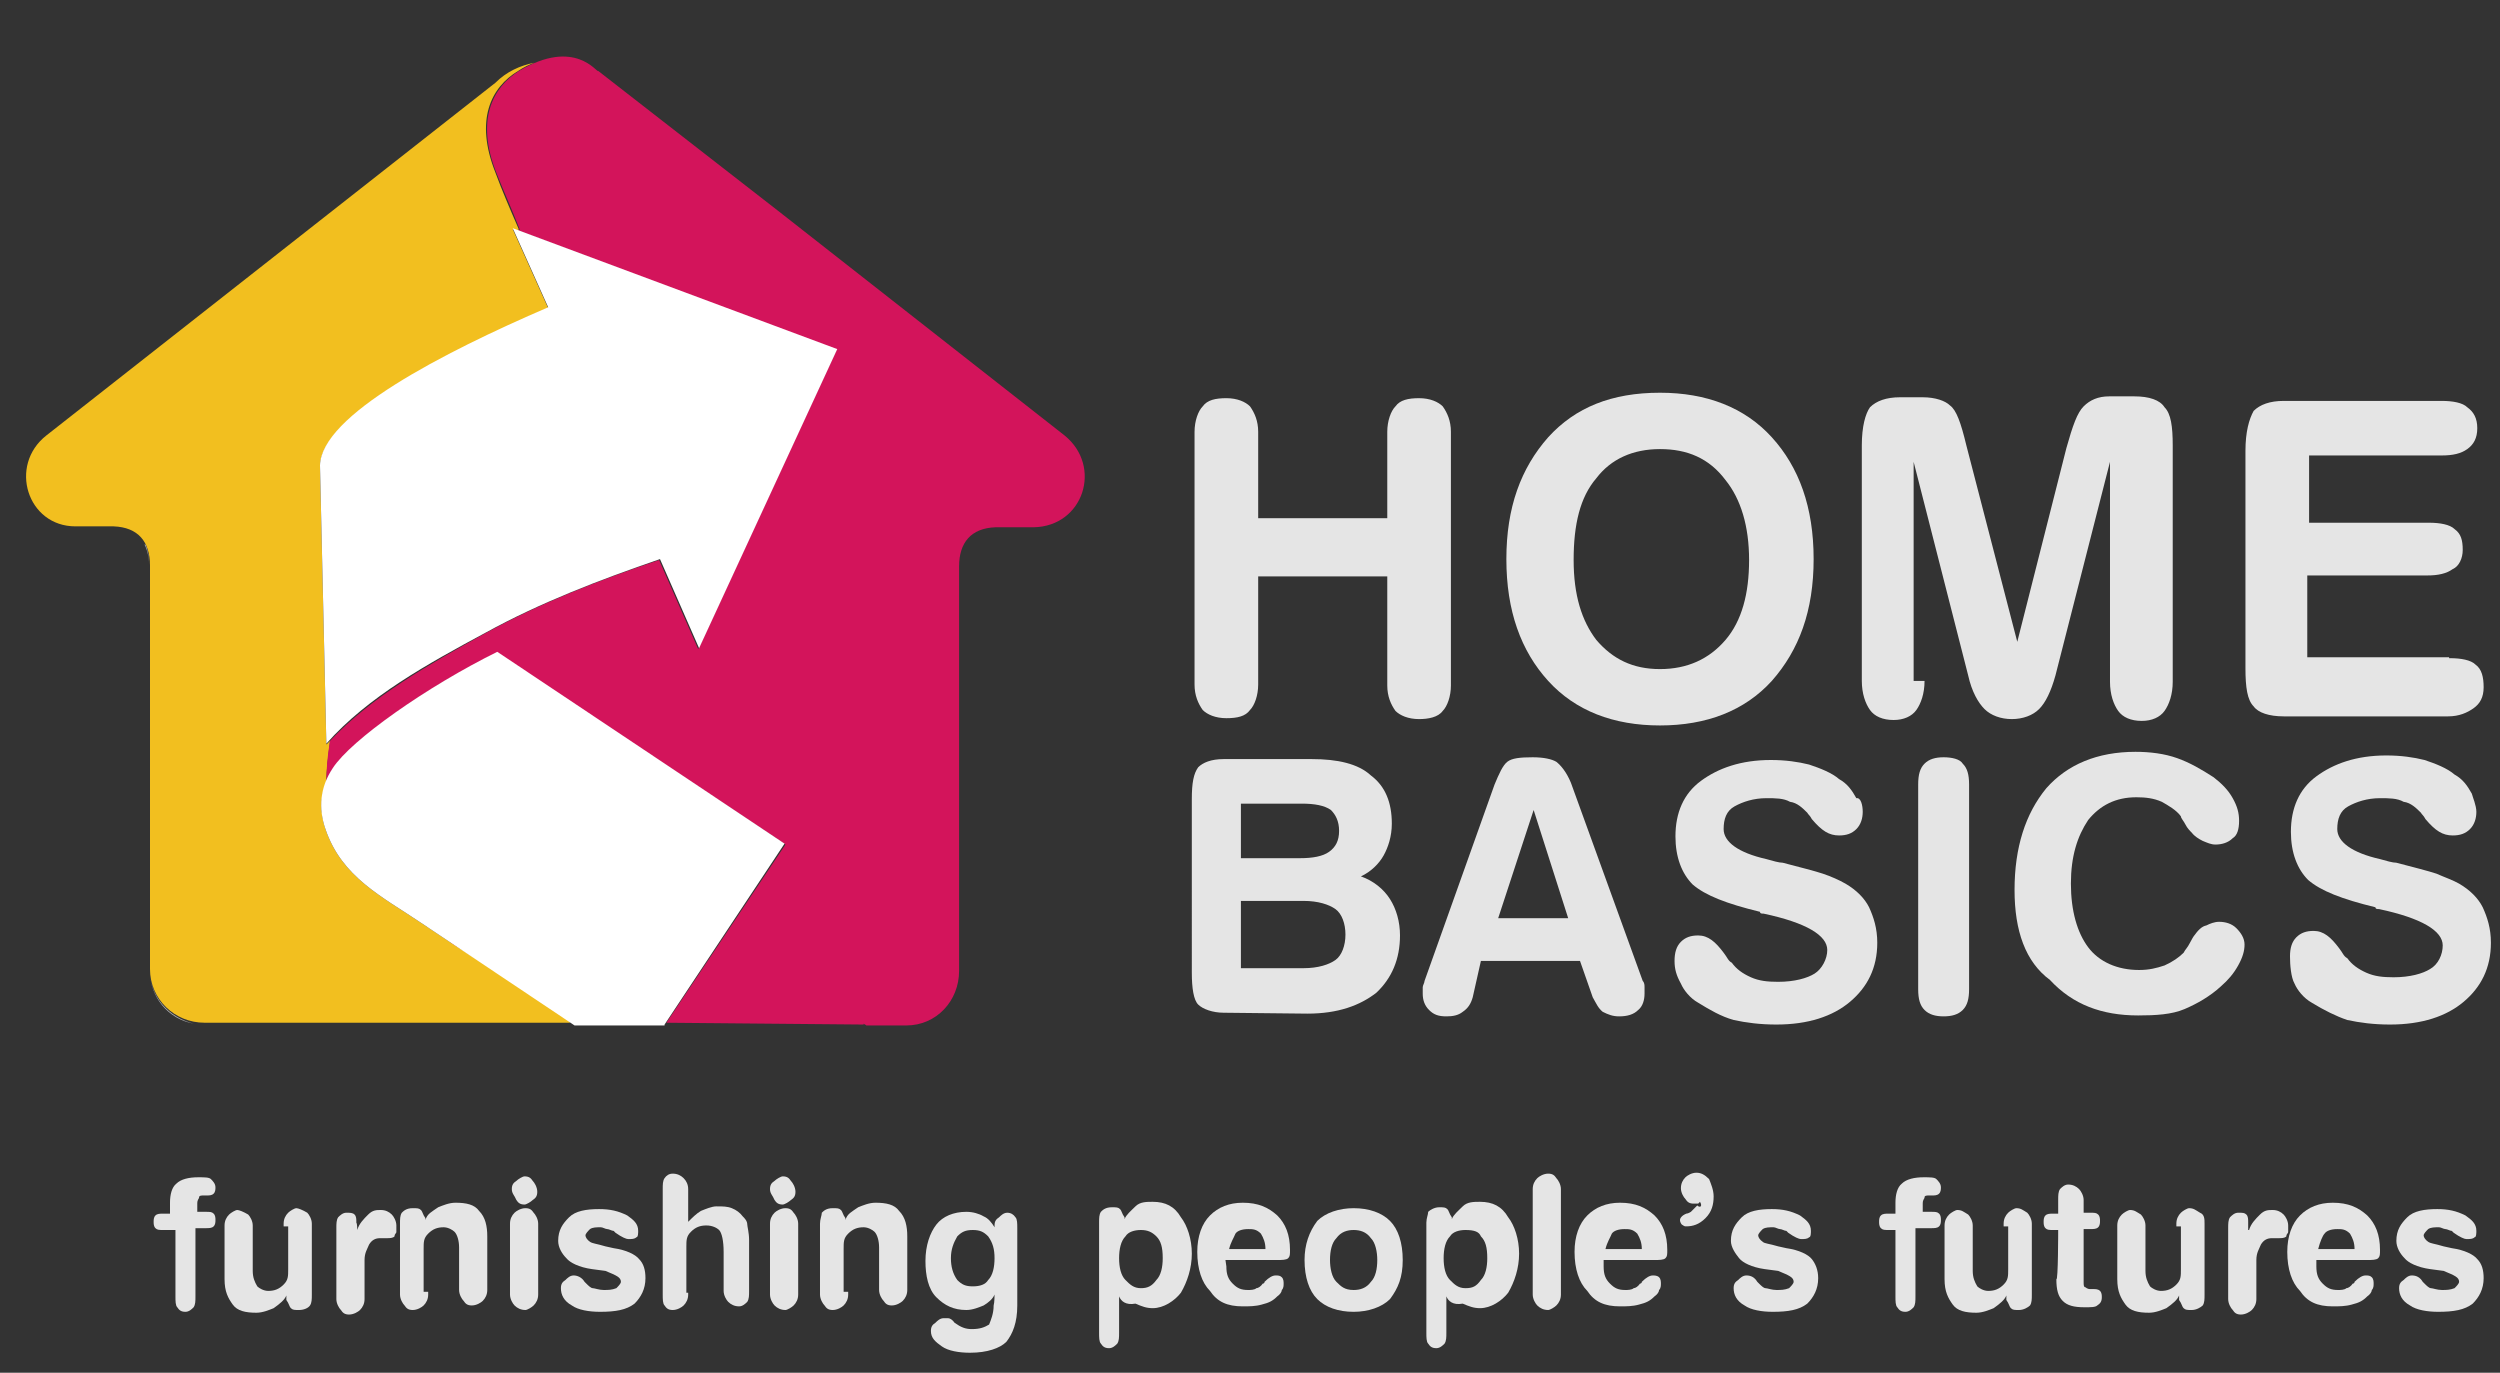
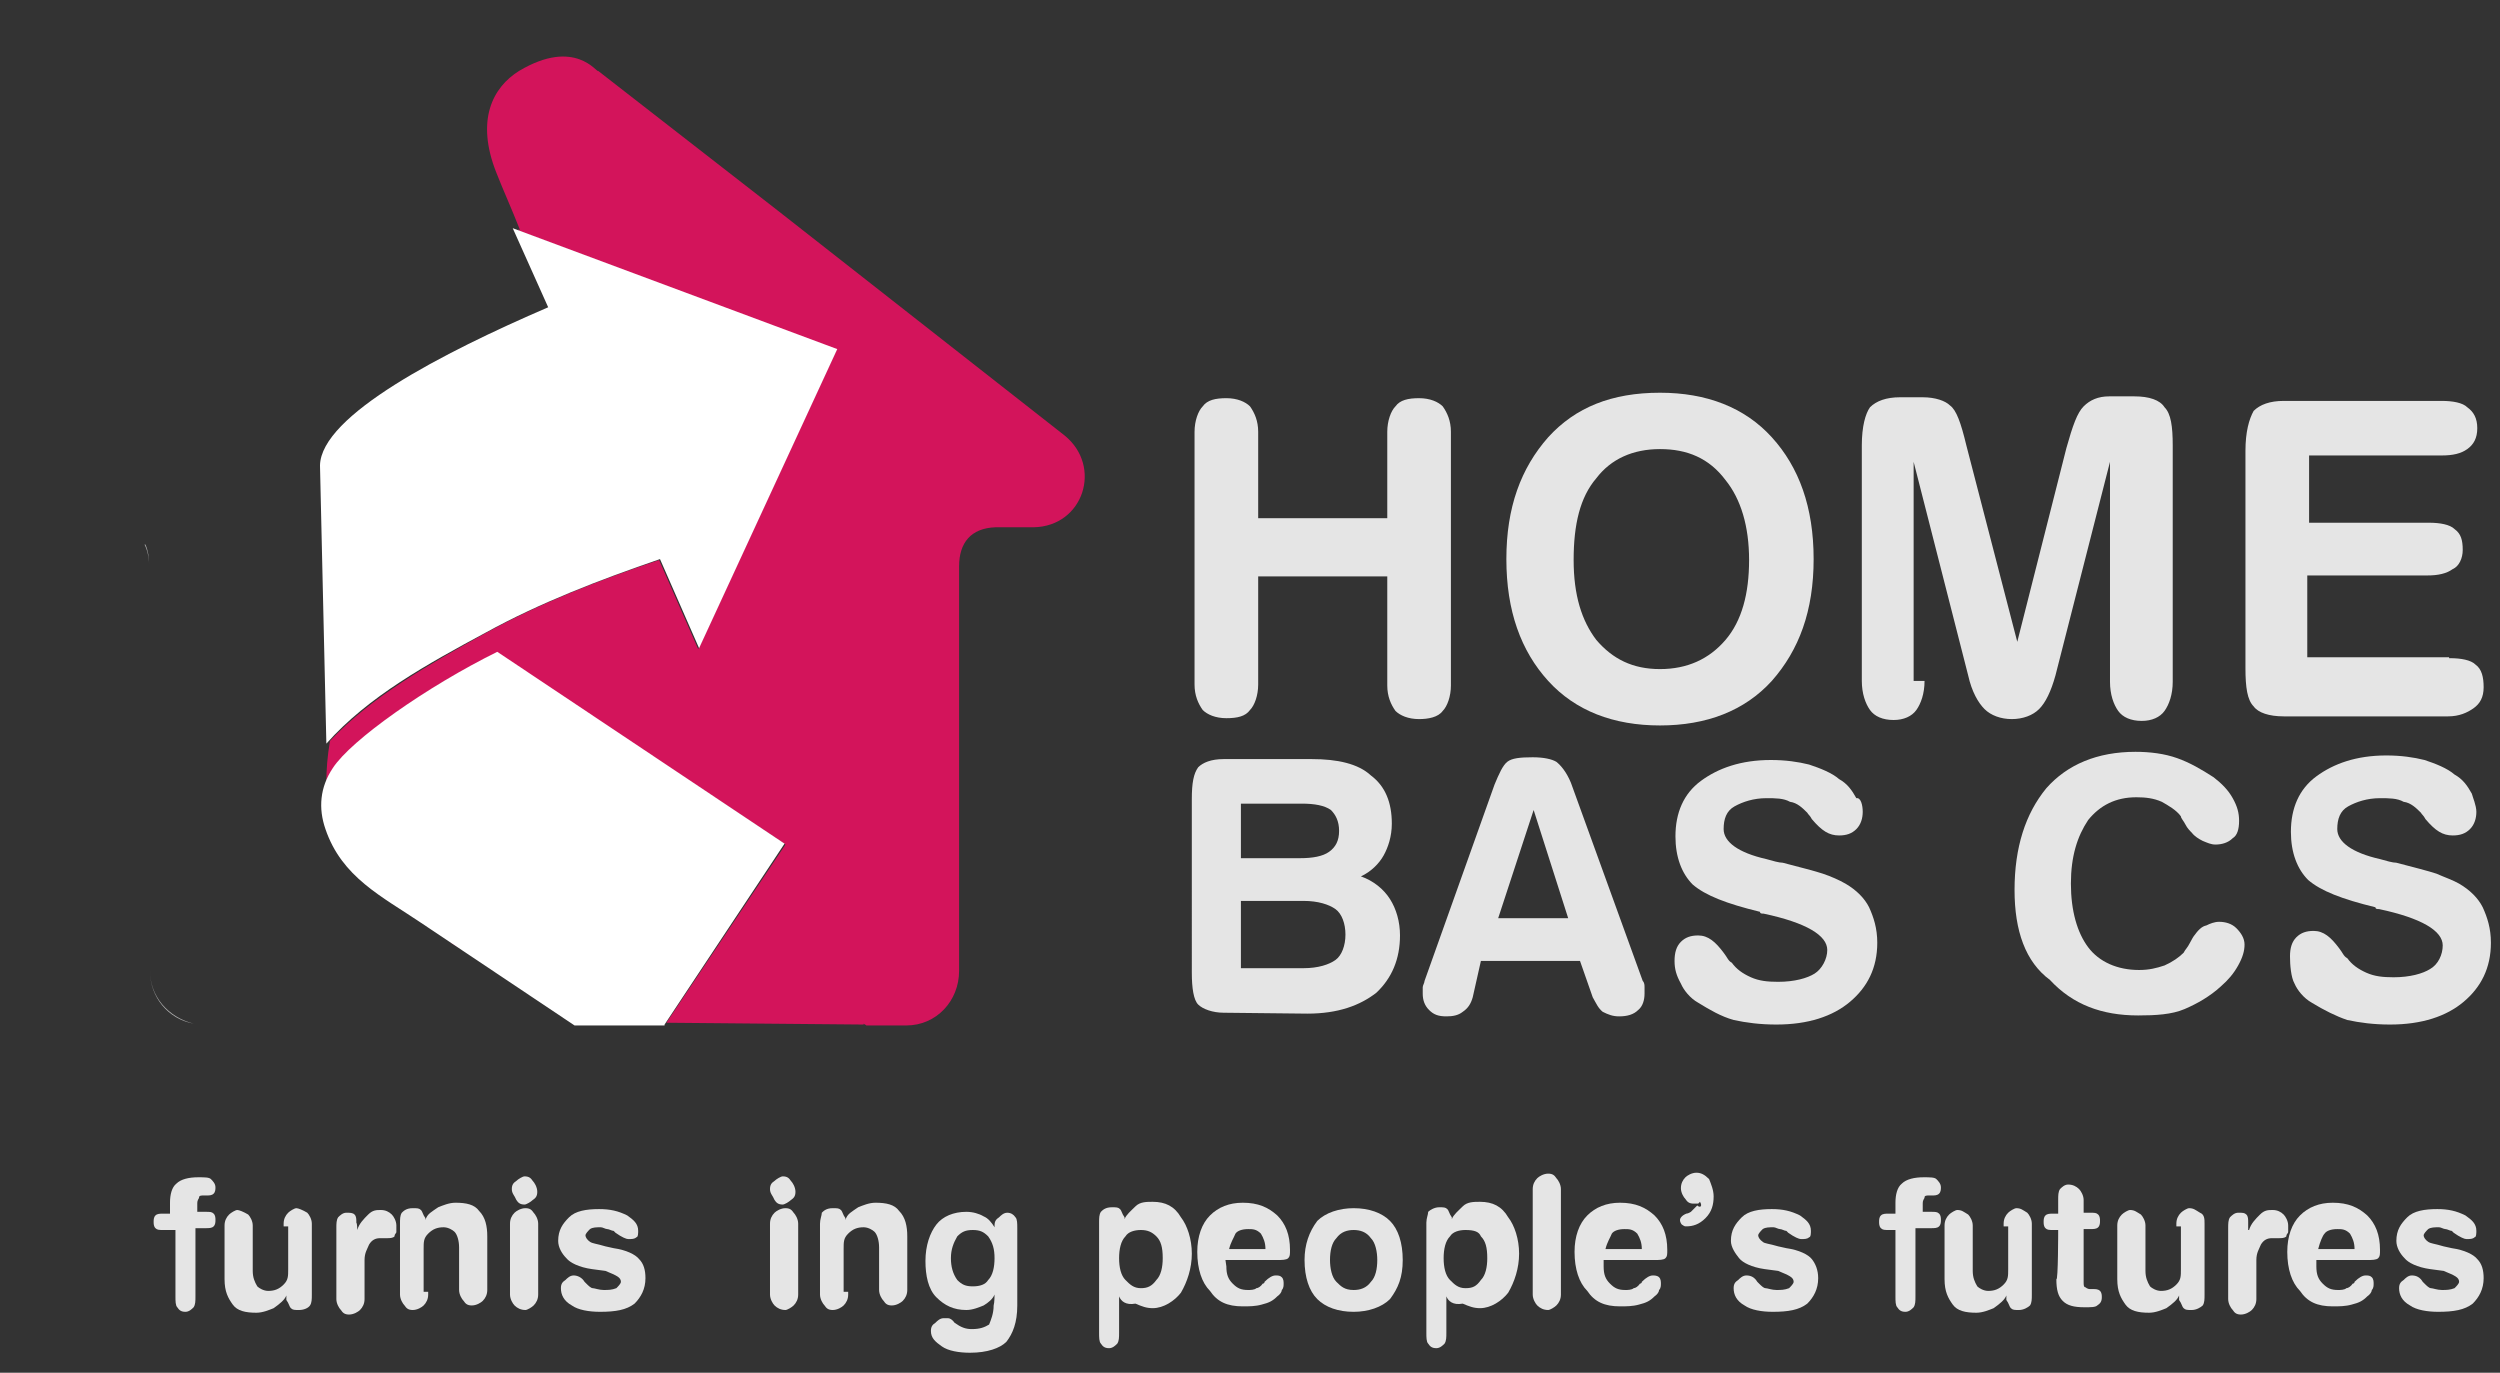
<svg xmlns="http://www.w3.org/2000/svg" version="1.1" id="Layer_1" x="0px" y="0px" viewBox="0 0 275 151" style="enable-background:new 0 0 275 151;" xml:space="preserve">
  <rect x="0" y="0" width="275" height="151" fill="#333333" stroke="none" />
  <style type="text/css">
	.st0{fill:#E5E5E5;}
	.st1{fill:#F2BF1F;}
	.st2{fill:#B2B2B2;}
	.st3{fill:#D3145B;}
	.st4{fill:#FFFFFF;}
</style>
  <g>
    <path class="st0" d="M21.5,135.3v7.3c0,0.5,0,0.9-0.2,1.2c-0.2,0.2-0.5,0.5-0.9,0.5c-0.5,0-0.7-0.2-0.9-0.5   c-0.2-0.2-0.2-0.7-0.2-1.2v-7.3H18c-0.5,0-0.7,0-0.9-0.2c-0.2-0.2-0.2-0.5-0.2-0.7s0-0.5,0.2-0.7s0.5-0.2,0.9-0.2h0.7v-1.2   c0-0.9,0.2-1.7,0.7-2.1c0.5-0.5,1.4-0.7,2.4-0.7c0.7,0,1.2,0,1.4,0.2c0.2,0.2,0.5,0.5,0.5,0.9c0,0.2,0,0.5-0.2,0.7   s-0.5,0.2-0.7,0.2h-0.2c-0.2,0-0.2,0-0.2,0c-0.2,0-0.5,0-0.5,0.2s-0.2,0.2-0.2,0.7v0.9h0.9c0.5,0,0.7,0,0.9,0.2s0.2,0.5,0.2,0.7   s0,0.5-0.2,0.7s-0.5,0.2-0.9,0.2h-1.1C21.5,135.1,21.5,135.3,21.5,135.3z" />
    <path class="st0" d="M31.2,134.6c0-0.5,0.2-0.9,0.5-1.2c0.2-0.2,0.7-0.5,0.9-0.5s0.7,0.2,1.2,0.5c0.2,0.2,0.5,0.7,0.5,1.2v7.8   c0,0.5,0,0.9-0.2,1.2s-0.7,0.5-1.2,0.5s-0.7,0-0.9-0.2s-0.2-0.5-0.5-0.9v-0.5c-0.2,0.5-0.7,0.9-1.4,1.4c-0.5,0.2-1.2,0.5-1.9,0.5   c-1.2,0-2.1-0.2-2.6-0.9s-0.9-1.4-0.9-2.8v-5.9c0-0.5,0.2-0.9,0.5-1.2c0.2-0.2,0.7-0.5,0.9-0.5s0.7,0.2,1.2,0.5   c0.2,0.2,0.5,0.7,0.5,1.2v5c0,0.7,0.2,1.2,0.5,1.7c0.2,0.2,0.7,0.5,1.2,0.5c0.7,0,1.2-0.2,1.7-0.7s0.5-0.9,0.5-1.7v-4.7h-0.5   C31.2,134.9,31.2,134.6,31.2,134.6z" />
    <path class="st0" d="M39.3,135.3c0.2-0.7,0.7-1.2,1.2-1.7s0.9-0.5,1.4-0.5s0.9,0.2,1.2,0.5c0.2,0.2,0.5,0.7,0.5,1.2   c0,0.2,0,0.5,0,0.7s-0.2,0.2-0.2,0.5c-0.2,0.2-0.5,0.2-0.9,0.2c-0.2,0-0.5,0-0.7,0c-0.5,0-0.9,0.2-1.2,0.7   c-0.2,0.5-0.5,0.9-0.5,1.7v4.3c0,0.5-0.2,0.9-0.5,1.2c-0.2,0.2-0.7,0.5-1.2,0.5s-0.7-0.2-0.9-0.5c-0.2-0.2-0.5-0.7-0.5-1.2v-7.8   c0-0.5,0-0.9,0.2-1.2c0.2-0.2,0.5-0.5,0.9-0.5s0.7,0,0.9,0.2s0.2,0.5,0.2,0.9l0,0C39.3,134.6,39.3,135.3,39.3,135.3z" />
    <path class="st0" d="M47.1,142.4c0,0.5-0.2,0.9-0.5,1.2c-0.2,0.2-0.7,0.5-1.2,0.5s-0.7-0.2-0.9-0.5c-0.2-0.2-0.5-0.7-0.5-1.2v-7.8   c0-0.5,0-0.9,0.2-1.2c0.2-0.2,0.5-0.5,1.2-0.5c0.5,0,0.7,0,0.9,0.2s0.2,0.5,0.5,0.9v0.2c0.2-0.7,0.7-0.9,1.4-1.4   c0.5-0.2,1.2-0.5,1.9-0.5c1.2,0,2.1,0.2,2.6,0.9c0.7,0.7,0.9,1.7,0.9,2.8v5.9c0,0.5-0.2,0.9-0.5,1.2c-0.2,0.2-0.7,0.5-1.2,0.5   s-0.7-0.2-0.9-0.5c-0.2-0.2-0.5-0.7-0.5-1.2v-4.7c0-0.7-0.2-1.4-0.5-1.7c-0.2-0.2-0.7-0.5-1.2-0.5c-0.7,0-1.2,0.2-1.7,0.7   s-0.5,0.9-0.5,1.7v4.7h0.5V142.4z" />
    <path class="st0" d="M56.3,130.8c0-0.5,0.2-0.7,0.5-0.9c0.2-0.2,0.7-0.5,0.9-0.5c0.5,0,0.7,0.2,0.9,0.5c0.2,0.2,0.5,0.7,0.5,1.2   s-0.2,0.7-0.5,0.9c-0.2,0.2-0.7,0.5-0.9,0.5c-0.5,0-0.7-0.2-0.9-0.5C56.6,131.5,56.3,131.3,56.3,130.8z M59.2,142.4   c0,0.5-0.2,0.9-0.5,1.2c-0.2,0.2-0.7,0.5-0.9,0.5c-0.5,0-0.9-0.2-1.2-0.5c-0.2-0.2-0.5-0.7-0.5-1.2v-7.8c0-0.5,0.2-0.9,0.5-1.2   c0.2-0.2,0.7-0.5,1.2-0.5s0.7,0.2,0.9,0.5c0.2,0.2,0.5,0.7,0.5,1.2V142.4z" />
    <path class="st0" d="M65.1,139.6c-1.4-0.2-2.4-0.7-2.8-1.2c-0.5-0.5-0.9-1.2-0.9-1.9c0-1.2,0.5-1.9,1.2-2.6   c0.7-0.7,1.9-0.9,3.3-0.9c1.2,0,2.1,0.2,3.1,0.7c0.7,0.5,1.2,0.9,1.2,1.7c0,0.2,0,0.7-0.2,0.7c-0.2,0.2-0.5,0.2-0.9,0.2   c-0.2,0-0.7-0.2-1.4-0.7l-0.2-0.2c-0.2,0-0.5-0.2-0.7-0.2s-0.5-0.2-0.7-0.2c-0.5,0-0.9,0-1.2,0.2c-0.2,0.2-0.5,0.5-0.5,0.7   s0.2,0.5,0.5,0.7s0.7,0.2,1.7,0.5l0.9,0.2c1.4,0.2,2.4,0.7,2.8,1.2c0.5,0.5,0.7,1.2,0.7,2.1c0,1.2-0.5,2.1-1.2,2.8   c-0.9,0.7-2.1,0.9-3.8,0.9c-1.2,0-2.4-0.2-3.1-0.7c-0.9-0.5-1.2-1.2-1.2-1.9c0-0.5,0.2-0.7,0.5-0.9c0.2-0.2,0.5-0.5,0.9-0.5   s0.9,0.2,1.2,0.7c0.2,0.2,0.2,0.2,0.2,0.2c0.2,0.2,0.5,0.5,0.7,0.5s0.7,0.2,1.2,0.2s0.9,0,1.4-0.2c0.2-0.2,0.5-0.5,0.5-0.7   c0-0.5-0.5-0.7-1.7-1.2l0,0L65.1,139.6z" />
-     <path class="st0" d="M75.7,142.4c0,0.5-0.2,0.9-0.5,1.2c-0.2,0.2-0.7,0.5-1.2,0.5s-0.7-0.2-0.9-0.5c-0.2-0.2-0.2-0.7-0.2-1.2v-11.6   c0-0.5,0-0.9,0.2-1.2s0.5-0.5,0.9-0.5c0.5,0,0.9,0.2,1.2,0.5s0.5,0.7,0.5,1.2v3.6c0.5-0.5,0.9-0.9,1.4-1.2c0.5-0.2,1.2-0.5,1.7-0.5   c0.7,0,1.2,0,1.7,0.2s0.9,0.5,1.2,0.9c0.2,0.2,0.5,0.5,0.5,0.9c0,0.2,0.2,0.9,0.2,1.7v0.2v5.4c0,0.5,0,0.9-0.2,1.2   c-0.2,0.2-0.5,0.5-0.9,0.5c-0.5,0-0.9-0.2-1.2-0.5c-0.2-0.2-0.5-0.7-0.5-1.2v-4.3c0-1.2-0.2-2.1-0.5-2.4c-0.2-0.2-0.7-0.5-1.4-0.5   c-0.7,0-1.2,0.2-1.7,0.7s-0.5,0.9-0.5,1.7v5h0.2C75.7,142.2,75.7,142.4,75.7,142.4z" />
    <path class="st0" d="M84.7,130.8c0-0.5,0.2-0.7,0.5-0.9c0.2-0.2,0.7-0.5,0.9-0.5c0.5,0,0.7,0.2,0.9,0.5c0.2,0.2,0.5,0.7,0.5,1.2   s-0.2,0.7-0.5,0.9c-0.2,0.2-0.7,0.5-0.9,0.5c-0.5,0-0.7-0.2-0.9-0.5C85,131.5,84.7,131.3,84.7,130.8z M87.8,142.4   c0,0.5-0.2,0.9-0.5,1.2c-0.2,0.2-0.7,0.5-0.9,0.5c-0.5,0-0.9-0.2-1.2-0.5c-0.2-0.2-0.5-0.7-0.5-1.2v-7.8c0-0.5,0.2-0.9,0.5-1.2   c0.2-0.2,0.7-0.5,1.2-0.5s0.7,0.2,0.9,0.5c0.2,0.2,0.5,0.7,0.5,1.2V142.4z" />
    <path class="st0" d="M93.3,142.4c0,0.5-0.2,0.9-0.5,1.2c-0.2,0.2-0.7,0.5-1.2,0.5s-0.7-0.2-0.9-0.5c-0.2-0.2-0.5-0.7-0.5-1.2v-7.8   c0-0.5,0.2-0.9,0.2-1.2c0.2-0.2,0.5-0.5,1.2-0.5c0.5,0,0.7,0,0.9,0.2c0.2,0.2,0.2,0.5,0.5,0.9v0.2c0.2-0.7,0.7-0.9,1.4-1.4   c0.5-0.2,1.2-0.5,1.9-0.5c1.2,0,2.1,0.2,2.6,0.9c0.7,0.7,0.9,1.7,0.9,2.8v5.9c0,0.5-0.2,0.9-0.5,1.2c-0.2,0.2-0.7,0.5-1.2,0.5   s-0.7-0.2-0.9-0.5c-0.2-0.2-0.5-0.7-0.5-1.2v-4.7c0-0.7-0.2-1.4-0.5-1.7c-0.2-0.2-0.7-0.5-1.2-0.5c-0.7,0-1.2,0.2-1.7,0.7   s-0.5,0.9-0.5,1.7v4.7h0.5C93.3,142.1,93.3,142.4,93.3,142.4z" />
    <path class="st0" d="M109.4,142.4c-0.2,0.5-0.7,0.9-1.2,1.2c-0.5,0.2-1.2,0.5-1.9,0.5c-1.4,0-2.4-0.5-3.3-1.4s-1.2-2.4-1.2-4   c0-1.7,0.5-3.1,1.2-4s1.9-1.4,3.3-1.4c0.7,0,1.4,0.2,1.9,0.5c0.5,0.2,0.9,0.7,1.2,1.2v-0.2c0-0.5,0.2-0.7,0.5-0.9   c0.2-0.2,0.5-0.5,0.9-0.5s0.7,0.2,0.9,0.5c0.2,0.2,0.2,0.7,0.2,1.2v8.5c0,1.9-0.5,3.1-1.2,4c-0.7,0.7-2.1,1.2-4,1.2   c-1.2,0-2.4-0.2-3.1-0.7s-1.2-0.9-1.2-1.7c0-0.5,0.2-0.7,0.5-0.9c0.2-0.2,0.5-0.5,0.9-0.5c0.2,0,0.5,0,0.5,0c0.2,0,0.5,0.2,0.7,0.5   l0,0c0.7,0.5,1.2,0.7,1.9,0.7c0.9,0,1.4-0.2,1.9-0.5c0.2-0.5,0.5-1.2,0.5-2.1C109.4,143.3,109.4,142.4,109.4,142.4z M104.6,138.4   c0,0.9,0.2,1.7,0.7,2.4c0.5,0.5,0.9,0.7,1.7,0.7s1.4-0.2,1.7-0.7c0.5-0.5,0.7-1.4,0.7-2.4s-0.2-1.7-0.7-2.4   c-0.5-0.5-0.9-0.7-1.7-0.7s-1.2,0.2-1.7,0.7C104.9,136.7,104.6,137.4,104.6,138.4z" />
    <path class="st0" d="M123.1,142.6v4c0,0.5,0,0.9-0.2,1.2c-0.2,0.2-0.5,0.5-0.9,0.5c-0.5,0-0.7-0.2-0.9-0.5   c-0.2-0.2-0.2-0.7-0.2-1.2v-12.1c0-0.5,0-0.9,0.2-1.2c0.2-0.2,0.5-0.5,1.2-0.5c0.5,0,0.7,0,0.9,0.2c0.2,0.2,0.2,0.5,0.5,0.9v0.2   c0.2-0.5,0.7-0.9,1.2-1.4s1.2-0.5,1.9-0.5c1.4,0,2.4,0.5,3.1,1.7c0.7,0.9,1.2,2.4,1.2,4s-0.5,3.1-1.2,4.3c-0.7,0.9-1.9,1.7-3.1,1.7   c-0.7,0-1.2-0.2-1.9-0.5C123.8,143.6,123.3,143.1,123.1,142.6z M125.5,135.3c-0.7,0-1.4,0.2-1.7,0.7c-0.5,0.5-0.7,1.4-0.7,2.4   s0.2,1.9,0.7,2.4s0.9,0.9,1.7,0.9c0.7,0,1.2-0.2,1.7-0.9c0.5-0.5,0.7-1.4,0.7-2.4c0-1.2-0.2-1.9-0.7-2.4S126.2,135.3,125.5,135.3z" />
    <path class="st0" d="M134.9,139.3c0,0.9,0.2,1.4,0.7,1.9s0.9,0.7,1.7,0.7c0.2,0,0.7,0,0.9-0.2c0.2,0,0.5-0.2,0.7-0.5   c0,0,0.2,0,0.2-0.2c0.5-0.5,0.9-0.7,1.2-0.7s0.5,0,0.7,0.2s0.2,0.5,0.2,0.7s0,0.5-0.2,0.7c0,0.2-0.2,0.5-0.5,0.7   c-0.5,0.5-0.9,0.7-1.7,0.9c-0.7,0.2-1.4,0.2-2.1,0.2c-1.7,0-2.8-0.5-3.6-1.7c-0.9-0.9-1.4-2.4-1.4-4.3c0-1.7,0.5-3.1,1.4-4   s2.1-1.4,3.6-1.4c1.7,0,2.8,0.5,3.8,1.4c0.9,0.9,1.4,2.1,1.4,3.8c0,0.5,0,0.7-0.2,0.9s-0.7,0.2-1.2,0.2H140h-5.2L134.9,139.3   L134.9,139.3L134.9,139.3z M139.2,137.4c0-0.7-0.2-1.2-0.5-1.7c-0.5-0.5-0.9-0.5-1.4-0.5c-0.7,0-1.2,0.2-1.4,0.5   c-0.2,0.5-0.5,0.9-0.7,1.7H139.2z" />
    <path class="st0" d="M148.9,132.9c1.7,0,3.1,0.5,4,1.4s1.4,2.4,1.4,4.3c0,1.9-0.5,3.1-1.4,4.3c-0.9,0.9-2.4,1.4-4,1.4   c-1.7,0-3.1-0.5-4-1.4s-1.4-2.4-1.4-4.3c0-1.7,0.5-3.1,1.4-4.3C145.8,133.4,147.3,132.9,148.9,132.9z M148.9,135.3   c-0.7,0-1.4,0.2-1.9,0.9c-0.5,0.5-0.7,1.4-0.7,2.4c0,0.9,0.2,1.9,0.7,2.4s0.9,0.9,1.9,0.9c0.7,0,1.4-0.2,1.9-0.9   c0.5-0.5,0.7-1.4,0.7-2.4c0-0.9-0.2-1.9-0.7-2.4C150.3,135.5,149.6,135.3,148.9,135.3z" />
    <path class="st0" d="M159.1,142.6v4c0,0.5,0,0.9-0.2,1.2c-0.2,0.2-0.5,0.5-0.9,0.5c-0.5,0-0.7-0.2-0.9-0.5   c-0.2-0.2-0.2-0.7-0.2-1.2v-12.1c0-0.5,0.2-0.9,0.2-1.2c0.2-0.2,0.7-0.5,1.2-0.5s0.7,0,0.9,0.2s0.2,0.5,0.5,0.9v0.2   c0.2-0.5,0.7-0.9,1.2-1.4s1.2-0.5,1.9-0.5c1.4,0,2.4,0.5,3.1,1.7c0.7,0.9,1.2,2.4,1.2,4s-0.5,3.1-1.2,4.3c-0.7,0.9-1.9,1.7-3.1,1.7   c-0.7,0-1.2-0.2-1.9-0.5C159.8,143.6,159.3,143.1,159.1,142.6z M161.2,135.3c-0.7,0-1.4,0.2-1.7,0.7c-0.5,0.5-0.7,1.4-0.7,2.4   s0.2,1.9,0.7,2.4s0.9,0.9,1.7,0.9s1.2-0.2,1.7-0.9c0.5-0.5,0.7-1.4,0.7-2.4c0-1.2-0.2-1.9-0.7-2.4   C162.7,135.5,162.2,135.3,161.2,135.3z" />
    <path class="st0" d="M168.6,130.8c0-0.5,0.2-0.9,0.5-1.2c0.2-0.2,0.7-0.5,1.2-0.5s0.7,0.2,0.9,0.5c0.2,0.2,0.5,0.7,0.5,1.2v11.6   c0,0.5-0.2,0.9-0.5,1.2c-0.2,0.2-0.7,0.5-0.9,0.5c-0.5,0-0.9-0.2-1.2-0.5c-0.2-0.2-0.5-0.7-0.5-1.2V130.8z" />
    <path class="st0" d="M176.4,139.3c0,0.9,0.2,1.4,0.7,1.9s0.9,0.7,1.7,0.7c0.2,0,0.7,0,0.9-0.2c0.2,0,0.5-0.2,0.7-0.5   c0,0,0.2,0,0.2-0.2c0.5-0.5,0.9-0.7,1.2-0.7c0.2,0,0.5,0,0.7,0.2s0.2,0.5,0.2,0.7s0,0.5-0.2,0.7c0,0.2-0.2,0.5-0.5,0.7   c-0.5,0.5-0.9,0.7-1.7,0.9c-0.7,0.2-1.4,0.2-2.1,0.2c-1.7,0-2.8-0.5-3.6-1.7c-0.9-0.9-1.4-2.4-1.4-4.3c0-1.7,0.5-3.1,1.4-4   s2.1-1.4,3.6-1.4c1.7,0,2.8,0.5,3.8,1.4c0.9,0.9,1.4,2.1,1.4,3.8c0,0.5,0,0.7-0.2,0.9s-0.7,0.2-1.2,0.2h-0.2h-5.4L176.4,139.3   L176.4,139.3z M180.6,137.4c0-0.7-0.2-1.2-0.5-1.7c-0.5-0.5-0.9-0.5-1.4-0.5c-0.7,0-1.2,0.2-1.4,0.5c-0.2,0.5-0.5,0.9-0.7,1.7   H180.6z" />
    <path class="st0" d="M187,132.2l-0.2,0.2c0,0-0.2,0-0.5,0c-0.5,0-0.7-0.2-0.9-0.5c-0.2-0.2-0.5-0.7-0.5-1.2s0.2-0.9,0.5-1.2   c0.2-0.2,0.7-0.5,1.2-0.5s0.9,0.2,1.4,0.7c0.2,0.5,0.5,1.2,0.5,1.9c0,0.9-0.2,1.7-0.9,2.4s-1.4,0.9-2.1,0.9c-0.2,0-0.2,0-0.5-0.2   c0,0-0.2-0.2-0.2-0.5c0-0.2,0.2-0.5,0.7-0.7c0.2,0,0.5-0.2,0.5-0.2c0.2-0.2,0.5-0.5,0.7-0.7C187,132.9,187.3,132.7,187,132.2   C187.3,132.2,187,132.2,187,132.2L187,132.2z" />
    <path class="st0" d="M194.1,139.6c-1.4-0.2-2.4-0.7-2.8-1.2s-0.9-1.2-0.9-1.9c0-1.2,0.5-1.9,1.2-2.6c0.7-0.7,1.9-0.9,3.3-0.9   c1.2,0,2.1,0.2,3.1,0.7c0.7,0.5,1.2,0.9,1.2,1.7c0,0.2,0,0.7-0.2,0.7c-0.2,0.2-0.5,0.2-0.9,0.2c-0.2,0-0.7-0.2-1.4-0.7l-0.2-0.2   c-0.2,0-0.5-0.2-0.7-0.2s-0.5-0.2-0.7-0.2c-0.5,0-0.9,0-1.2,0.2c-0.2,0.2-0.5,0.5-0.5,0.7s0.2,0.5,0.5,0.7c0.2,0.2,0.7,0.2,1.7,0.5   l0.9,0.2c1.4,0.2,2.4,0.7,2.8,1.2s0.7,1.2,0.7,2.1c0,1.2-0.5,2.1-1.2,2.8c-0.9,0.7-2.1,0.9-3.8,0.9c-1.2,0-2.4-0.2-3.1-0.7   c-0.9-0.5-1.2-1.2-1.2-1.9c0-0.5,0.2-0.7,0.5-0.9c0.2-0.2,0.5-0.5,0.9-0.5c0.5,0,0.9,0.2,1.2,0.7c0.2,0.2,0.2,0.2,0.2,0.2   c0.2,0.2,0.5,0.5,0.7,0.5s0.7,0.2,1.2,0.2s0.9,0,1.4-0.2c0.2-0.2,0.5-0.5,0.5-0.7c0-0.5-0.5-0.7-1.7-1.2l0,0L194.1,139.6z" />
    <path class="st0" d="M210.7,135.3v7.3c0,0.5,0,0.9-0.2,1.2c-0.2,0.2-0.5,0.5-0.9,0.5c-0.5,0-0.7-0.2-0.9-0.5   c-0.2-0.2-0.2-0.7-0.2-1.2v-7.3h-0.7c-0.5,0-0.7,0-0.9-0.2s-0.2-0.5-0.2-0.7s0-0.5,0.2-0.7s0.5-0.2,0.9-0.2h0.7v-1.2   c0-0.9,0.2-1.7,0.7-2.1c0.5-0.5,1.4-0.7,2.4-0.7c0.7,0,1.2,0,1.4,0.2s0.5,0.5,0.5,0.9c0,0.2,0,0.5-0.2,0.7s-0.5,0.2-0.7,0.2h-0.2   c-0.2,0-0.2,0-0.2,0c-0.2,0-0.5,0-0.5,0.2s-0.2,0.2-0.2,0.7v0.9h0.9c0.5,0,0.7,0,0.9,0.2s0.2,0.5,0.2,0.7s0,0.5-0.2,0.7   s-0.5,0.2-0.9,0.2h-1.7L210.7,135.3L210.7,135.3z" />
    <path class="st0" d="M220.4,134.6c0-0.5,0.2-0.9,0.5-1.2c0.2-0.2,0.7-0.5,0.9-0.5c0.5,0,0.7,0.2,1.2,0.5c0.2,0.2,0.5,0.7,0.5,1.2   v7.8c0,0.5,0,0.9-0.2,1.2c-0.2,0.2-0.7,0.5-1.2,0.5s-0.7,0-0.9-0.2s-0.2-0.5-0.5-0.9v-0.5c-0.2,0.5-0.7,0.9-1.4,1.4   c-0.5,0.2-1.2,0.5-1.9,0.5c-1.2,0-2.1-0.2-2.6-0.9s-0.9-1.4-0.9-2.8v-5.9c0-0.5,0.2-0.9,0.5-1.2c0.2-0.2,0.7-0.5,0.9-0.5   c0.5,0,0.7,0.2,1.2,0.5c0.2,0.2,0.5,0.7,0.5,1.2v5c0,0.7,0.2,1.2,0.5,1.7c0.2,0.2,0.7,0.5,1.2,0.5c0.7,0,1.2-0.2,1.7-0.7   s0.5-0.9,0.5-1.7v-4.7h-0.5V134.6z" />
    <path class="st0" d="M226.4,135.3h-0.5c-0.5,0-0.7,0-0.9-0.2s-0.2-0.5-0.2-0.7s0-0.5,0.2-0.7s0.5-0.2,0.9-0.2h0.5V132   c0-0.5,0-0.9,0.2-1.2c0.2-0.2,0.5-0.5,0.9-0.5c0.5,0,0.9,0.2,1.2,0.5c0.2,0.2,0.5,0.7,0.5,1.2v1.4h0.7c0.5,0,0.7,0,0.9,0.2   s0.2,0.5,0.2,0.7s0,0.5-0.2,0.7s-0.5,0.2-0.9,0.2h-0.7v5.9c0,0.2,0,0.5,0.2,0.5c0,0,0.2,0.2,0.5,0.2c0,0,0,0,0.2,0h0.2   c0.2,0,0.5,0,0.7,0.2s0.2,0.5,0.2,0.7c0,0.5-0.2,0.7-0.5,0.9c-0.2,0.2-0.7,0.2-1.4,0.2c-1.2,0-1.9-0.2-2.4-0.7s-0.7-1.2-0.7-2.4   C226.4,141,226.4,135.3,226.4,135.3z" />
    <path class="st0" d="M239.4,134.6c0-0.5,0.2-0.9,0.5-1.2c0.2-0.2,0.7-0.5,0.9-0.5c0.5,0,0.7,0.2,1.2,0.5c0.5,0.2,0.5,0.7,0.5,1.2   v7.8c0,0.5,0,0.9-0.2,1.2c-0.2,0.2-0.7,0.5-1.2,0.5s-0.7,0-0.9-0.2s-0.2-0.5-0.5-0.9v-0.5c-0.2,0.5-0.7,0.9-1.4,1.4   c-0.5,0.2-1.2,0.5-1.9,0.5c-1.2,0-2.1-0.2-2.6-0.9s-0.9-1.4-0.9-2.8v-5.9c0-0.5,0.2-0.9,0.5-1.2c0.2-0.2,0.7-0.5,0.9-0.5   c0.5,0,0.7,0.2,1.2,0.5c0.2,0.2,0.5,0.7,0.5,1.2v5c0,0.7,0.2,1.2,0.5,1.7c0.2,0.2,0.7,0.5,1.2,0.5c0.7,0,1.2-0.2,1.7-0.7   s0.5-0.9,0.5-1.7v-4.7h-0.5V134.6z" />
    <path class="st0" d="M247.4,135.3c0.2-0.7,0.7-1.2,1.2-1.7s0.9-0.5,1.4-0.5s0.9,0.2,1.2,0.5c0.2,0.2,0.5,0.7,0.5,1.2   c0,0.2,0,0.5,0,0.7s-0.2,0.2-0.2,0.5c-0.2,0.2-0.5,0.2-0.9,0.2c-0.2,0-0.5,0-0.7,0c-0.5,0-0.9,0.2-1.2,0.7   c-0.2,0.5-0.5,0.9-0.5,1.7v4.3c0,0.5-0.2,0.9-0.5,1.2c-0.2,0.2-0.7,0.5-1.2,0.5s-0.7-0.2-0.9-0.5c-0.2-0.2-0.5-0.7-0.5-1.2v-7.8   c0-0.5,0-0.9,0.2-1.2c0.2-0.2,0.5-0.5,0.9-0.5c0.5,0,0.7,0,0.9,0.2s0.2,0.5,0.2,0.9l0,0v0.8L247.4,135.3L247.4,135.3z" />
    <path class="st0" d="M254.8,139.3c0,0.9,0.2,1.4,0.7,1.9s0.9,0.7,1.7,0.7c0.2,0,0.7,0,0.9-0.2c0.2,0,0.5-0.2,0.7-0.5   c0,0,0.2,0,0.2-0.2c0.5-0.5,0.9-0.7,1.2-0.7s0.5,0,0.7,0.2s0.2,0.5,0.2,0.7s0,0.5-0.2,0.7c0,0.2-0.2,0.5-0.5,0.7   c-0.5,0.5-0.9,0.7-1.7,0.9c-0.7,0.2-1.4,0.2-2.1,0.2c-1.7,0-2.8-0.5-3.6-1.7c-0.9-0.9-1.4-2.4-1.4-4.3c0-1.7,0.5-3.1,1.4-4   s2.1-1.4,3.6-1.4c1.7,0,2.8,0.5,3.8,1.4c0.9,0.9,1.4,2.1,1.4,3.8c0,0.5,0,0.7-0.2,0.9s-0.7,0.2-1.2,0.2h-0.2h-5.4L254.8,139.3   L254.8,139.3z M259,137.4c0-0.7-0.2-1.2-0.5-1.7c-0.5-0.5-0.9-0.5-1.4-0.5c-0.7,0-1.2,0.2-1.4,0.5c-0.2,0.2-0.5,0.9-0.7,1.7H259z" />
    <path class="st0" d="M267.3,139.6c-1.4-0.2-2.4-0.7-2.8-1.2c-0.5-0.5-0.9-1.2-0.9-1.9c0-1.2,0.5-1.9,1.2-2.6   c0.7-0.7,1.9-0.9,3.3-0.9c1.2,0,2.1,0.2,3.1,0.7c0.7,0.5,1.2,0.9,1.2,1.7c0,0.2,0,0.7-0.2,0.7c-0.2,0.2-0.5,0.2-0.9,0.2   c-0.2,0-0.7-0.2-1.4-0.7l-0.2-0.2c-0.2,0-0.5-0.2-0.7-0.2s-0.5-0.2-0.7-0.2c-0.5,0-0.9,0-1.2,0.2c-0.2,0.2-0.5,0.5-0.5,0.7   s0.2,0.5,0.5,0.7s0.7,0.2,1.7,0.5l0.9,0.2c1.4,0.2,2.4,0.7,2.8,1.2c0.5,0.5,0.7,1.2,0.7,2.1c0,1.2-0.5,2.1-1.2,2.8   c-0.9,0.7-2.1,0.9-3.8,0.9c-1.2,0-2.4-0.2-3.1-0.7c-0.9-0.5-1.2-1.2-1.2-1.9c0-0.5,0.2-0.7,0.5-0.9c0.2-0.2,0.5-0.5,0.9-0.5   c0.5,0,0.9,0.2,1.2,0.7c0.2,0.2,0.2,0.2,0.2,0.2c0.2,0.2,0.5,0.5,0.7,0.5s0.7,0.2,1.2,0.2s0.9,0,1.4-0.2c0.2-0.2,0.5-0.5,0.5-0.7   c0-0.5-0.5-0.7-1.7-1.2l0,0L267.3,139.6z" />
  </g>
  <g>
    <path class="st0" d="M131.4,47.5c0-1.2,0.4-2.3,0.9-2.8c0.5-0.7,1.4-0.9,2.6-0.9c1.2,0,2.1,0.4,2.6,0.9c0.5,0.7,0.9,1.6,0.9,2.8V57   h14.2v-9.5c0-1.2,0.4-2.3,0.9-2.8c0.5-0.7,1.4-0.9,2.6-0.9c1.2,0,2.1,0.4,2.6,0.9c0.5,0.7,0.9,1.6,0.9,2.8v27.9   c0,1.2-0.4,2.3-0.9,2.8c-0.5,0.7-1.6,0.9-2.6,0.9c-1.2,0-2.1-0.4-2.6-0.9c-0.5-0.7-0.9-1.6-0.9-2.8v-12h-14.2v11.9   c0,1.2-0.4,2.3-0.9,2.8c-0.5,0.7-1.4,0.9-2.6,0.9c-1.2,0-2.1-0.4-2.6-0.9c-0.5-0.7-0.9-1.6-0.9-2.8V47.5z" />
    <path class="st0" d="M182.6,43.2c5.1,0,9.3,1.6,12.3,4.9s4.6,7.7,4.6,13.4s-1.6,10-4.6,13.4c-3,3.3-7.2,4.9-12.3,4.9   s-9.3-1.6-12.3-4.9s-4.6-7.7-4.6-13.4s1.6-10,4.6-13.4C173.3,44.8,177.3,43.2,182.6,43.2z M182.6,49.4c-3,0-5.4,1.1-7,3.2   c-1.8,2.1-2.5,5.1-2.5,9s0.9,6.7,2.5,8.8c1.8,2.1,4,3.2,7,3.2s5.4-1.1,7.2-3.2s2.6-5.1,2.6-8.8s-0.9-6.7-2.6-8.8   C188,50.4,185.6,49.4,182.6,49.4z" />
    <path class="st0" d="M211.7,74.9c0,1.4-0.4,2.5-0.9,3.2s-1.4,1.1-2.5,1.1c-1.2,0-2.1-0.4-2.6-1.1s-0.9-1.8-0.9-3.2V49   c0-2.1,0.4-3.5,0.9-4.2c0.7-0.7,1.8-1.1,3.3-1.1h2.5c1.4,0,2.5,0.4,3,0.9c0.7,0.5,1.2,1.9,1.8,4.4l5.6,21.6l5.4-21.3   c0.7-2.5,1.2-3.9,1.9-4.6c0.7-0.7,1.6-1.1,2.8-1.1h2.8c1.6,0,2.8,0.4,3.3,1.2c0.7,0.7,0.9,2.1,0.9,4.2v26c0,1.4-0.4,2.5-0.9,3.2   s-1.4,1.1-2.5,1.1c-1.2,0-2.1-0.4-2.6-1.1s-0.9-1.8-0.9-3.2V50.8l-6,23.5c-0.5,1.8-1.1,3-1.8,3.7s-1.8,1.1-3,1.1s-2.3-0.4-3-1.1   s-1.4-1.9-1.8-3.7l-6-23.5v24.1H211.7z" />
    <path class="st0" d="M269.5,72.4c1.2,0,2.3,0.2,2.8,0.7c0.7,0.5,0.9,1.4,0.9,2.5s-0.4,1.8-1.1,2.3s-1.6,0.9-2.8,0.9h-18.1   c-1.6,0-2.8-0.4-3.3-1.1c-0.7-0.7-0.9-2.1-0.9-4.2V49.6c0-2.1,0.4-3.5,0.9-4.4c0.7-0.7,1.8-1.1,3.3-1.1h17.4c1.2,0,2.3,0.2,2.8,0.7   c0.7,0.5,1.1,1.2,1.1,2.3s-0.4,1.8-1.1,2.3s-1.6,0.7-2.8,0.7H254v7.4h13.2c1.2,0,2.3,0.2,2.8,0.7c0.7,0.5,0.9,1.2,0.9,2.3   c0,0.9-0.4,1.8-1.1,2.1c-0.7,0.5-1.6,0.7-2.8,0.7h-13.2v9h15.6v0.1H269.5z" />
    <path class="st0" d="M134.6,111.4c-1.2,0-2.3-0.4-2.8-0.9s-0.7-1.8-0.7-3.5V87.9c0-1.8,0.2-2.8,0.7-3.5c0.5-0.5,1.4-0.9,2.8-0.9   h9.7c2.8,0,5.1,0.5,6.5,1.8c1.6,1.2,2.3,3,2.3,5.3c0,1.4-0.4,2.6-0.9,3.5s-1.4,1.8-2.5,2.3c1.4,0.5,2.5,1.4,3.2,2.5s1.1,2.5,1.1,4   c0,2.6-0.9,4.7-2.6,6.3c-1.8,1.4-4.2,2.3-7.6,2.3L134.6,111.4L134.6,111.4z M136.5,88.4v6h6.5c1.4,0,2.5-0.2,3.2-0.7   s1.1-1.2,1.1-2.3c0-1.1-0.4-1.8-0.9-2.3c-0.7-0.5-1.8-0.7-3.2-0.7C143.2,88.4,136.5,88.4,136.5,88.4z M136.5,99.1v7.4h6.9   c1.6,0,2.8-0.4,3.5-0.9s1.1-1.6,1.1-2.8c0-1.2-0.4-2.3-1.1-2.8c-0.7-0.5-1.9-0.9-3.5-0.9C143.4,99.1,136.5,99.1,136.5,99.1z" />
    <path class="st0" d="M162,109.7c-0.2,0.7-0.5,1.2-1.1,1.6c-0.5,0.4-1.1,0.5-1.8,0.5c-0.9,0-1.4-0.2-1.9-0.7s-0.7-1.1-0.7-1.8   c0-0.2,0-0.5,0-0.7s0.2-0.5,0.2-0.7l7.7-21.6c0.5-1.2,0.9-2.1,1.4-2.5s1.4-0.5,2.8-0.5c1.2,0,2.1,0.2,2.6,0.5   c0.5,0.4,1.1,1.1,1.6,2.3l7.9,21.8c0.2,0.2,0.2,0.5,0.2,0.7s0,0.5,0,0.7c0,0.7-0.2,1.4-0.7,1.8c-0.5,0.5-1.2,0.7-2.1,0.7   c-0.7,0-1.2-0.2-1.8-0.5c-0.5-0.4-0.7-0.9-1.1-1.6l-1.4-4h-10.9L162,109.7z M168.7,89.1l-3.9,11.9h7.7L168.7,89.1z" />
    <path class="st0" d="M204.9,89.3c0,0.7-0.2,1.4-0.7,1.9s-1.1,0.7-1.9,0.7c-1.1,0-1.9-0.5-3-1.8c-0.2-0.4-0.4-0.5-0.5-0.7   c-0.5-0.5-1.1-1.1-1.9-1.2c-0.7-0.4-1.6-0.4-2.6-0.4c-1.4,0-2.6,0.4-3.5,0.9s-1.2,1.4-1.2,2.5c0,1.4,1.6,2.6,4.7,3.3   c0.7,0.2,1.4,0.4,1.8,0.4c1.9,0.5,3.5,0.9,4.4,1.2s1.8,0.7,2.5,1.1c1.2,0.7,2.1,1.6,2.6,2.6c0.5,1.1,0.9,2.3,0.9,3.9   c0,2.8-1.1,4.9-3,6.5s-4.6,2.5-8.1,2.5c-1.8,0-3.3-0.2-4.7-0.5c-1.4-0.4-2.6-1.1-3.9-1.9c-0.9-0.5-1.6-1.4-1.9-2.1   c-0.5-0.9-0.7-1.6-0.7-2.5s0.2-1.6,0.7-2.1s1.1-0.7,1.9-0.7c1.1,0,1.9,0.7,2.8,1.9c0.4,0.5,0.5,0.9,0.9,1.1   c0.5,0.7,1.2,1.2,2.1,1.6s1.8,0.5,3,0.5c1.8,0,3.2-0.4,4-0.9s1.4-1.6,1.4-2.6c0-1.6-2.3-3-7-4c-0.2,0-0.4,0-0.4-0.2   c-3.7-0.9-6-1.8-7.4-3c-1.2-1.2-1.9-3-1.9-5.3c0-2.6,0.9-4.7,2.8-6.1c1.9-1.4,4.4-2.3,7.7-2.3c1.6,0,3,0.2,4.2,0.5   c1.2,0.4,2.5,0.9,3.3,1.6c0.9,0.5,1.4,1.2,1.9,2.1C204.7,87.7,204.9,88.6,204.9,89.3z" />
-     <path class="st0" d="M211,86.3c0-1.1,0.2-1.8,0.7-2.3s1.2-0.7,2.1-0.7c0.9,0,1.8,0.2,2.1,0.7c0.5,0.5,0.7,1.2,0.7,2.3v22.5   c0,1.1-0.2,1.8-0.7,2.3s-1.2,0.7-2.1,0.7c-0.9,0-1.6-0.2-2.1-0.7s-0.7-1.2-0.7-2.3V86.3z" />
    <path class="st0" d="M221.6,97.9c0-4.7,1.2-8.4,3.5-11.2c2.3-2.6,5.6-4,9.8-4c1.6,0,3.2,0.2,4.6,0.7c1.4,0.5,2.6,1.2,4,2.1   c0.9,0.7,1.6,1.4,2.1,2.3s0.7,1.6,0.7,2.5s-0.2,1.6-0.7,1.9c-0.5,0.5-1.2,0.7-1.9,0.7c-0.5,0-0.9-0.2-1.4-0.4   c-0.4-0.2-0.9-0.5-1.2-0.9c-0.2-0.2-0.5-0.5-0.7-0.9s-0.5-0.7-0.5-0.9c-0.5-0.7-1.4-1.2-2.1-1.6c-0.9-0.4-1.8-0.5-2.8-0.5   c-2.3,0-4,0.9-5.3,2.5c-1.2,1.8-1.9,4-1.9,7s0.7,5.4,1.9,7s3.2,2.5,5.6,2.5c1.1,0,1.9-0.2,2.8-0.5c0.9-0.4,1.6-0.9,2.1-1.4   c0.2-0.4,0.4-0.5,0.7-1.1c0.2-0.4,0.4-0.7,0.4-0.7c0.5-0.7,0.9-1.1,1.4-1.2c0.4-0.2,0.9-0.4,1.4-0.4c0.7,0,1.4,0.2,1.9,0.7   s0.9,1.1,0.9,1.8s-0.2,1.4-0.7,2.3s-1.1,1.6-1.9,2.3c-1.2,1.1-2.6,1.9-4,2.5s-3.2,0.7-5.1,0.7c-4,0-7.2-1.2-9.7-3.9   C222.8,105.8,221.6,102.4,221.6,97.9z" />
    <path class="st0" d="M272.4,89.3c0,0.7-0.2,1.4-0.7,1.9s-1.1,0.7-1.9,0.7c-1.1,0-1.9-0.5-3-1.8c-0.2-0.4-0.4-0.5-0.5-0.7   c-0.5-0.5-1.1-1.1-1.9-1.2c-0.7-0.4-1.6-0.4-2.6-0.4c-1.4,0-2.6,0.4-3.5,0.9s-1.2,1.4-1.2,2.5c0,1.4,1.6,2.6,4.7,3.3   c0.7,0.2,1.4,0.4,1.8,0.4c1.9,0.5,3.5,0.9,4.4,1.2c0.9,0.4,1.8,0.7,2.5,1.1c1.2,0.7,2.1,1.6,2.6,2.6c0.5,1.1,0.9,2.3,0.9,3.9   c0,2.8-1.1,4.9-3,6.5s-4.6,2.5-8.1,2.5c-1.8,0-3.3-0.2-4.7-0.5c-1.2-0.4-2.6-1.1-3.9-1.9c-0.9-0.5-1.6-1.4-1.9-2.1   c-0.4-0.7-0.5-2.1-0.5-3s0.2-1.6,0.7-2.1s1.1-0.7,1.9-0.7c1.1,0,1.9,0.7,2.8,1.9c0.4,0.5,0.5,0.9,0.9,1.1c0.5,0.7,1.2,1.2,2.1,1.6   s1.8,0.5,3,0.5c1.8,0,3.2-0.4,4-0.9c0.9-0.5,1.4-1.6,1.4-2.6c0-1.6-2.3-3-7-4c-0.2,0-0.4,0-0.4-0.2c-3.7-0.9-6-1.8-7.4-3   c-1.2-1.2-1.9-3-1.9-5.3c0-2.6,0.9-4.7,2.8-6.1s4.4-2.3,7.7-2.3c1.6,0,3,0.2,4.2,0.5c1.2,0.4,2.5,0.9,3.3,1.6   c0.9,0.5,1.4,1.2,1.9,2.1C272,87.7,272.4,88.6,272.4,89.3z" />
  </g>
  <g>
-     <path class="st1" d="M50.7,104.4l-1.1-0.7l0,0l-3.3-2.2c-4.3-2.9-8.7-5-10.5-10.3c-0.6-1.8-0.6-3.5,0.1-5.2c0-1.3,0.2-2.8,0.4-4.5   c-0.1,0.1-0.3,0.3-0.4,0.4l-0.7-30.6c0.1-5.5,13.5-12.4,25.1-17.4l-3.9-8.7l0.7,0.3L57,25.2l0.1,0.1c-1-2.3-1.9-4.4-2.6-6.3   C52.2,13.2,54,9.6,57,7.8c0.6-0.4,1.2-0.7,1.8-0.9c-1.6,0.3-3.1,1-4.3,2.2L5.1,47.9c-4.2,3.3-2.1,10,3.2,10h4.2   c2.7,0.1,4,1.7,4,4.3v6.2v38.2c0,3.3,2.7,5.9,6,5.9h34.1h6.1c-0.1-0.2-0.2-0.4-0.3-0.6L50.7,104.4z" />
    <path class="st2" d="M16.4,62.2c0-0.9-0.2-1.7-0.5-2.3c0,0,0,0,0.1,0C16.3,60.6,16.4,61.3,16.4,62.2 M16.4,106.7L16.4,106.7   L16.4,106.7 M21.3,112.6c-2.8-0.5-4.8-2.9-4.8-5.8C16.5,109.6,18.5,111.9,21.3,112.6C21.2,112.5,21.2,112.5,21.3,112.6" />
    <g>
      <path class="st3" d="M117.1,47.9L85.6,23.2l0,0L65.8,7.8c-0.1,0.3-2.5-3.7-8.7,0c-2.9,1.8-4.8,5.4-2.5,11.2c0.7,1.8,1.7,4,2.6,6.3    L57,25.2l0.1,0.2L92,38.5L76.8,71.4l-4.3-9.8c-6.6,2.2-13.2,4.8-19.2,8.1c-6.1,3.4-12.4,6.9-17,11.8c-0.3,1.7-0.4,3.3-0.4,4.5    c0.2-0.5,0.4-1,0.7-1.4c2-3.1,10.4-9.1,18.1-12.8l31.7,21.1l-13.1,19.6l21.7,0.2v-0.1c0.1,0.1,0.2,0.1,0.3,0.2h4.4    c3.3,0,5.8-2.7,5.8-6V68.5v-6.2c0-2.6,1.3-4.2,4-4.3h4.2C119.2,57.9,121.3,51.3,117.1,47.9z" />
      <polygon class="st3" points="49.6,103.6 49.6,103.7 50.7,104.4   " />
    </g>
    <path class="st4" d="M56.4,25.1l3.9,8.7c-11.6,5-25,11.9-25.1,17.4l0.7,30.6c4.6-5.2,11.2-8.8,17.5-12.2c6-3.3,12.5-5.8,19.2-8.1   l4.3,9.8l15.2-32.9" />
  </g>
  <path class="st4" d="M73.1,112.7l13.2-19.9L54.7,71.7c-7.7,3.8-16.1,9.7-18.1,12.8c-1.4,2.1-1.6,4.4-0.8,6.7  c1.8,5.3,6.2,7.4,10.5,10.3l16.9,11.3h9.9V112.7z" />
</svg>